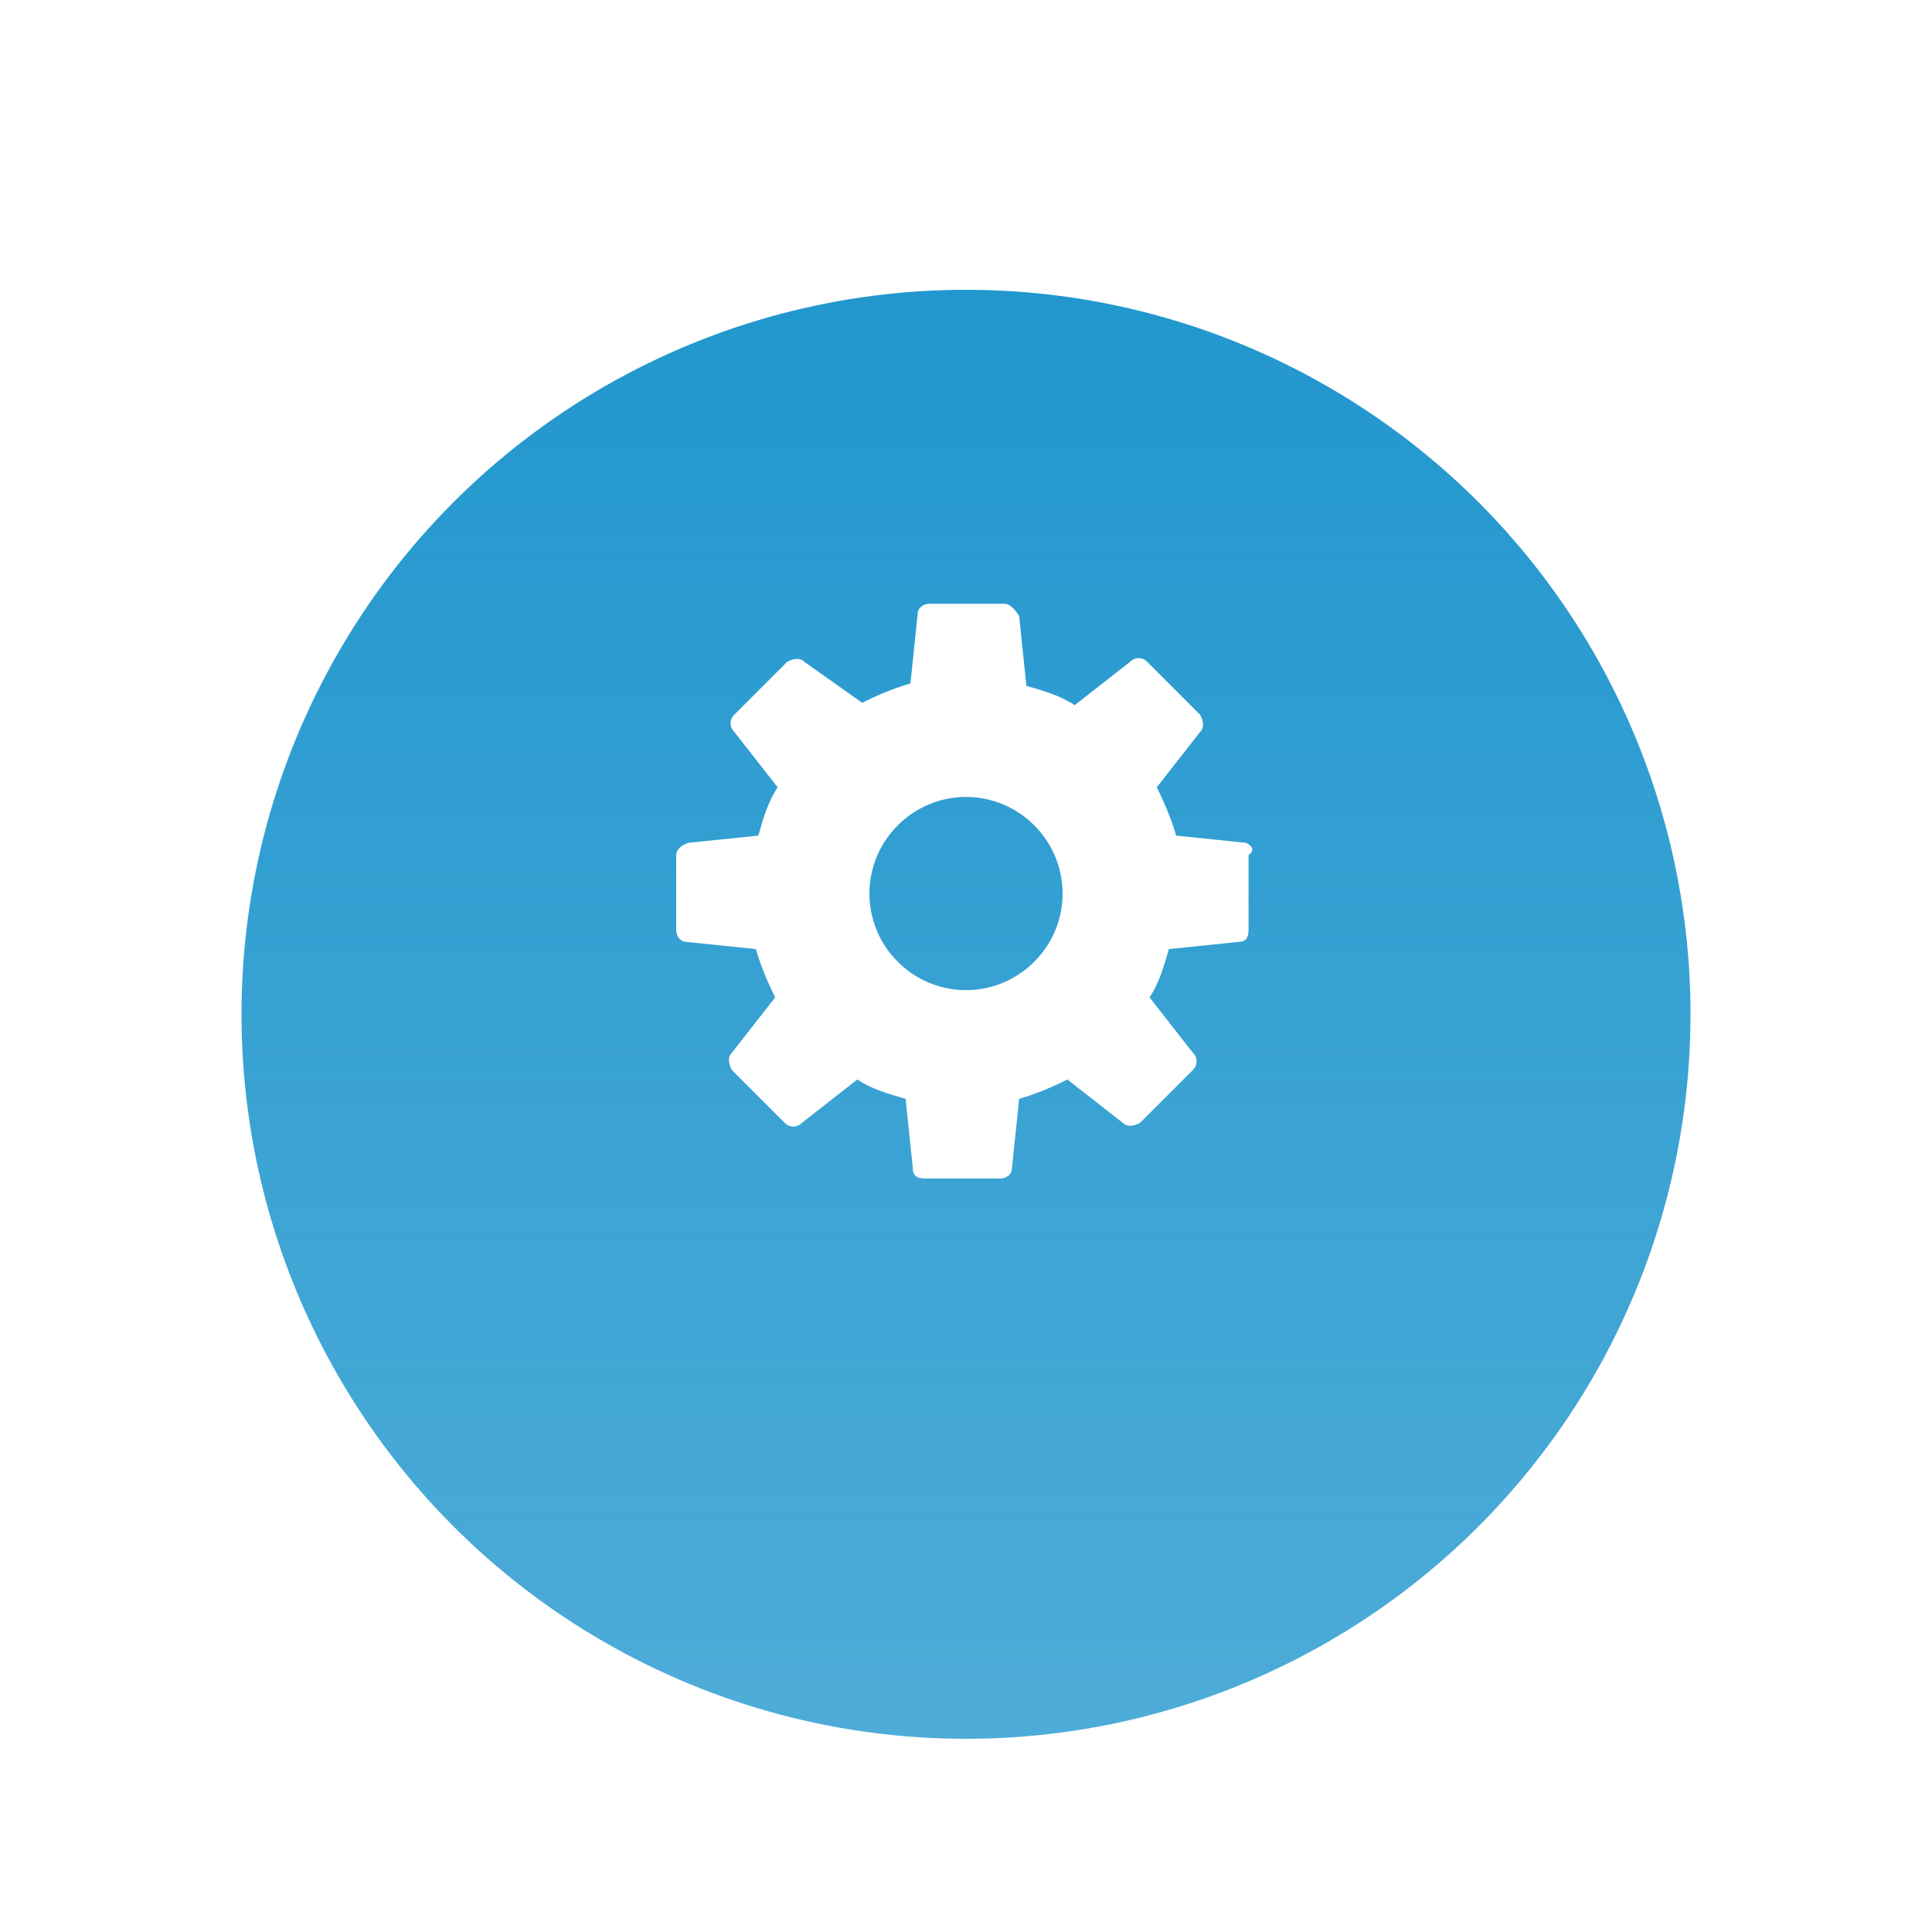
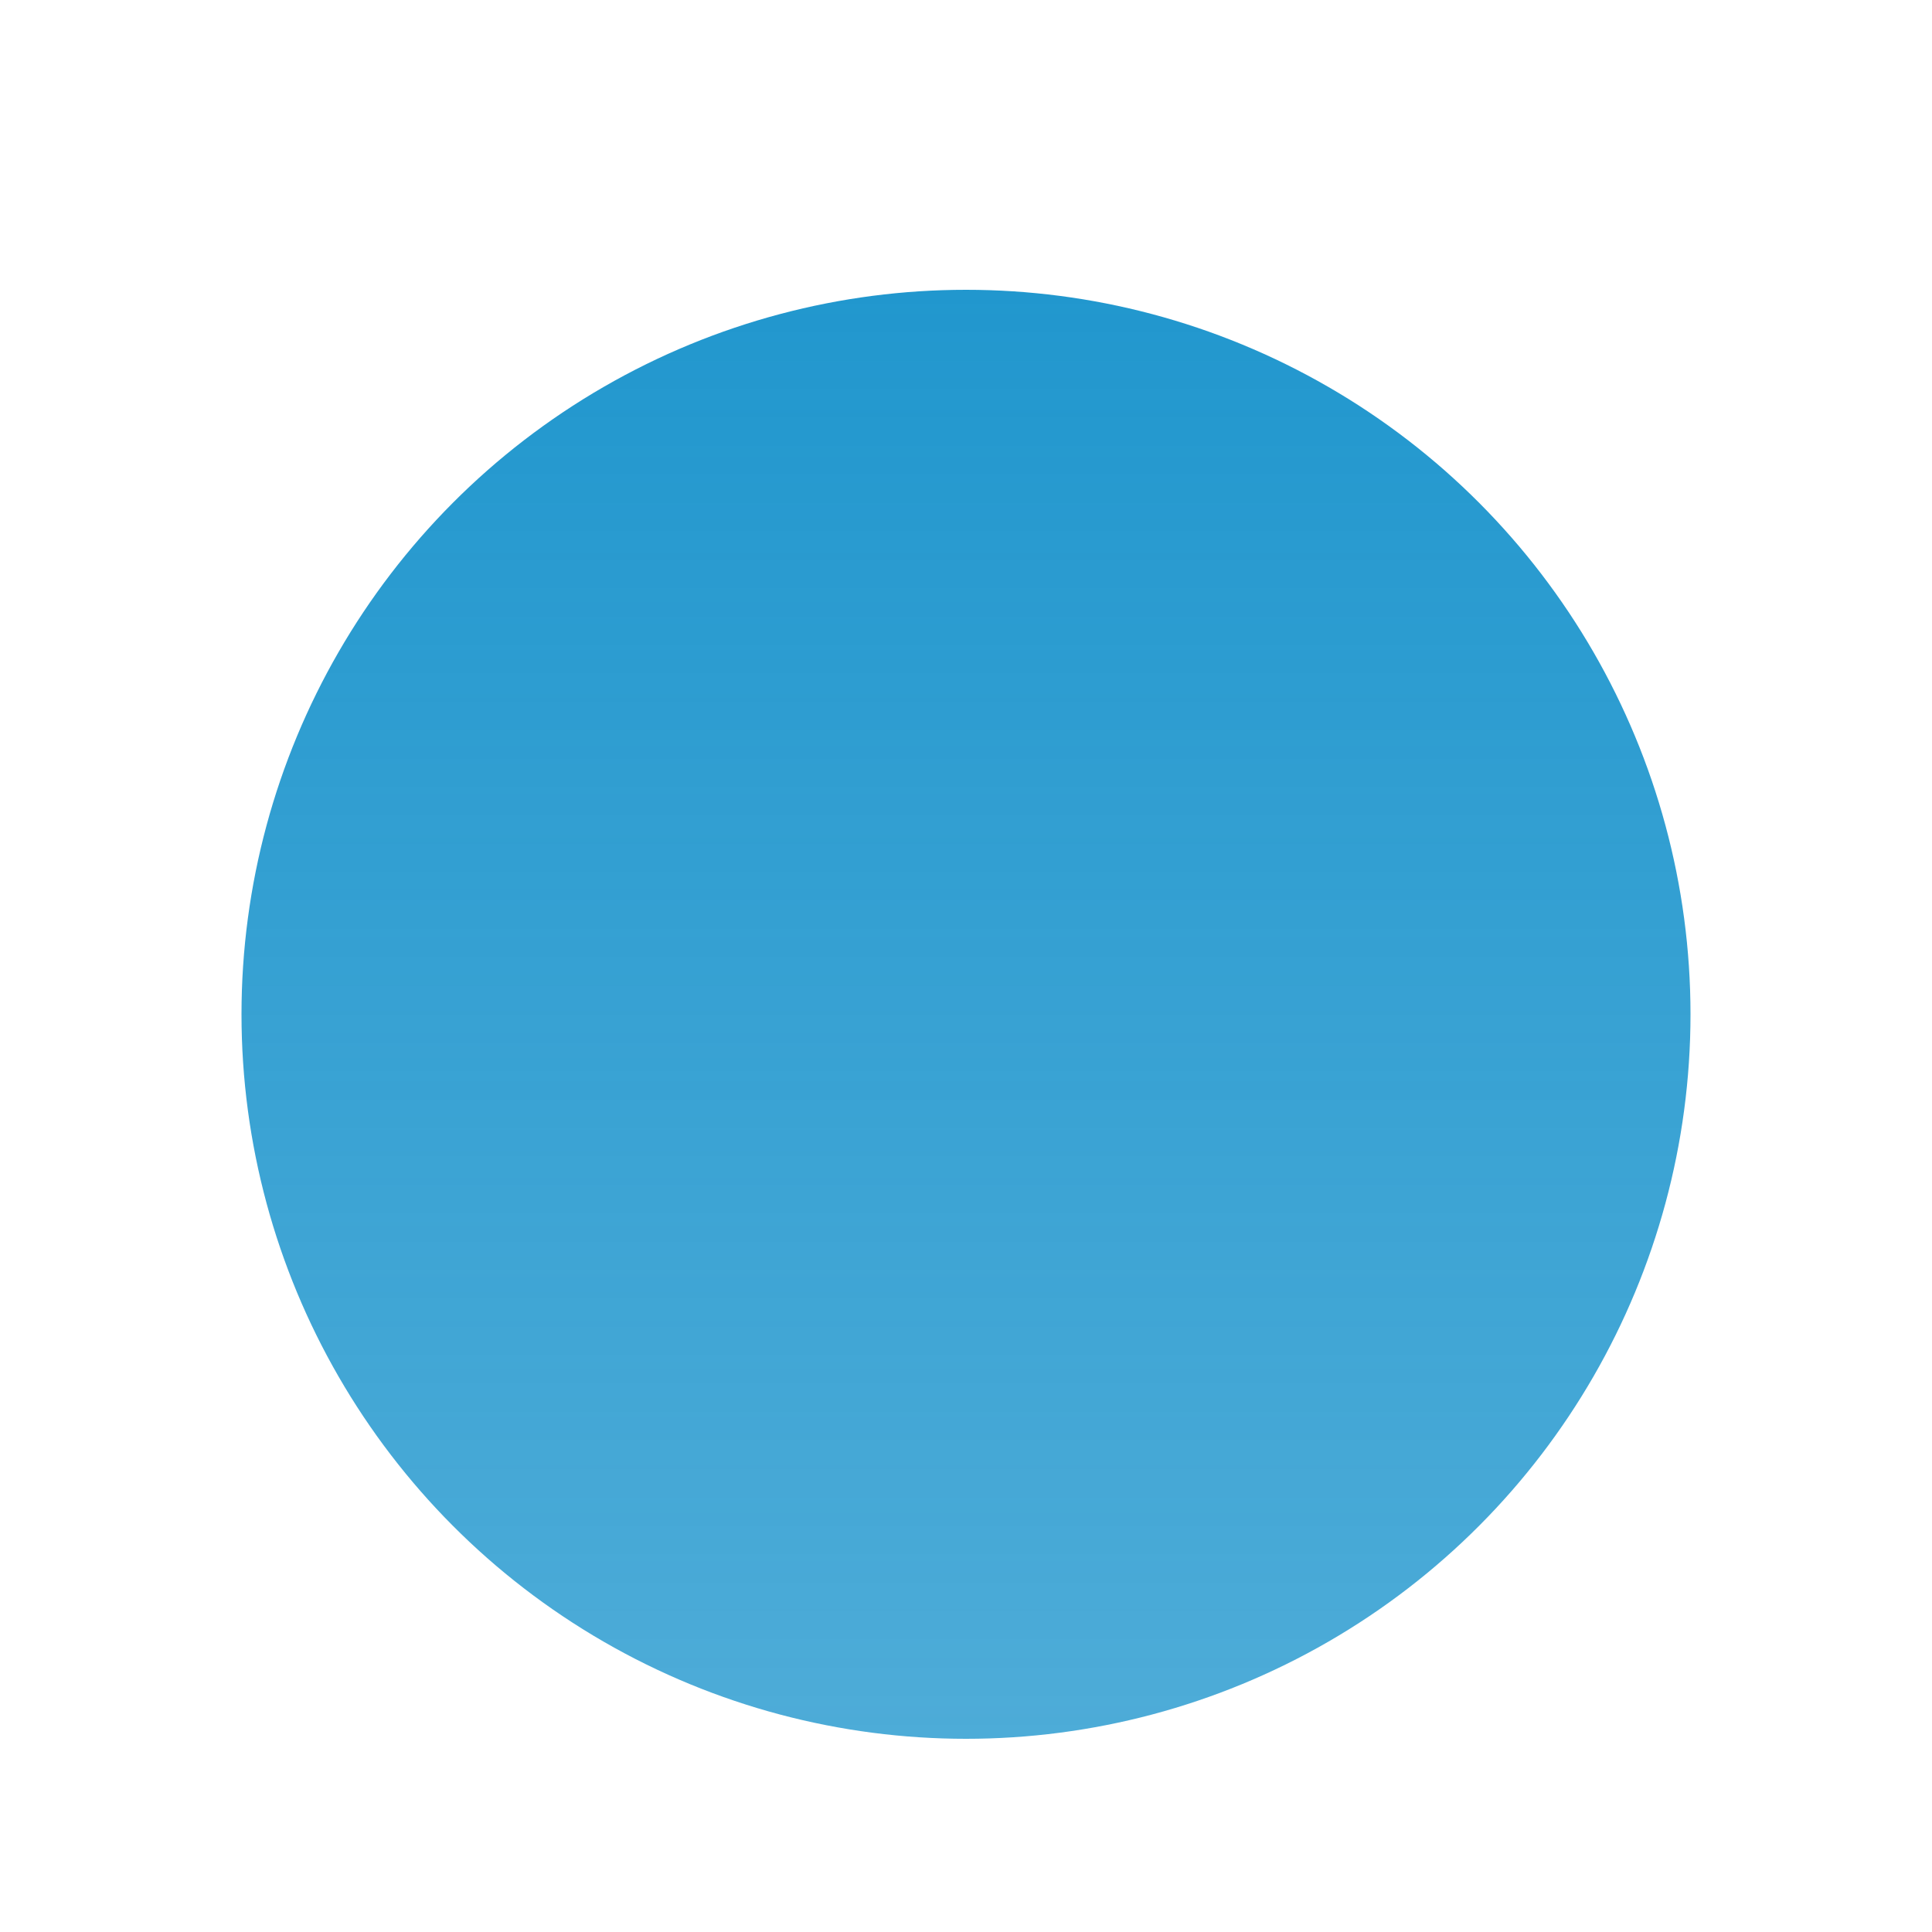
<svg xmlns="http://www.w3.org/2000/svg" width="80" height="80" viewBox="0 0 80 80" fill="none">
  <g filter="url(#filter0_dd)">
    <circle cx="40" cy="36" r="30" fill="url(#paint0_linear)" />
  </g>
-   <path d="M51.6 34.9L48.7 34.6C48.5 33.9 48.2 33.2 47.9 32.6L49.7 30.3C49.9 30.1 49.8 29.8 49.7 29.6L47.5 27.4C47.3 27.2 47 27.2 46.8 27.4L44.5 29.2C43.9 28.8 43.2 28.6 42.5 28.4L42.2 25.5C42 25.2 41.8 25 41.6 25H38.5C38.2 25 38 25.2 38 25.4L37.7 28.3C37 28.5 36.3 28.8 35.7 29.1L33.3 27.4C33.1 27.2 32.8 27.3 32.6 27.4L30.4 29.6C30.2 29.8 30.2 30.1 30.4 30.3L32.2 32.6C31.8 33.2 31.6 33.9 31.4 34.6L28.5 34.9C28.2 35 28 35.2 28 35.4V38.5C28 38.8 28.2 39 28.4 39L31.3 39.3C31.5 40 31.8 40.7 32.1 41.3L30.3 43.6C30.1 43.8 30.2 44.1 30.3 44.3L32.5 46.5C32.7 46.7 33 46.7 33.2 46.5L35.5 44.7C36.1 45.1 36.8 45.3 37.5 45.5L37.8 48.4C37.8 48.7 38 48.8 38.3 48.8H41.4C41.7 48.8 41.9 48.6 41.9 48.4L42.2 45.5C42.9 45.3 43.6 45 44.2 44.7L46.5 46.5C46.7 46.7 47 46.6 47.2 46.5L49.4 44.3C49.6 44.1 49.6 43.8 49.4 43.6L47.6 41.3C48 40.7 48.2 40 48.4 39.3L51.3 39C51.6 39 51.7 38.8 51.7 38.5V35.4C52 35.2 51.8 35 51.6 34.9ZM40 41C37.8 41 36 39.2 36 37C36 34.8 37.8 33 40 33C42.2 33 44 34.8 44 37C44 39.2 42.2 41 40 41Z" fill="white" />
  <defs>
    <filter id="filter0_dd" x="0" y="0" width="80" height="80" filterUnits="userSpaceOnUse" color-interpolation-filters="sRGB">
      <feFlood flood-opacity="0" result="BackgroundImageFix" />
      <feColorMatrix in="SourceAlpha" type="matrix" values="0 0 0 0 0 0 0 0 0 0 0 0 0 0 0 0 0 0 127 0" />
      <feOffset dy="4" />
      <feGaussianBlur stdDeviation="5" />
      <feColorMatrix type="matrix" values="0 0 0 0 0.129 0 0 0 0 0.592 0 0 0 0 0.808 0 0 0 0.2 0" />
      <feBlend mode="normal" in2="BackgroundImageFix" result="effect1_dropShadow" />
      <feColorMatrix in="SourceAlpha" type="matrix" values="0 0 0 0 0 0 0 0 0 0 0 0 0 0 0 0 0 0 127 0" />
      <feOffset dy="2" />
      <feGaussianBlur stdDeviation="1" />
      <feColorMatrix type="matrix" values="0 0 0 0 0.129 0 0 0 0 0.592 0 0 0 0 0.808 0 0 0 0.7 0" />
      <feBlend mode="normal" in2="effect1_dropShadow" result="effect2_dropShadow" />
      <feBlend mode="normal" in="SourceGraphic" in2="effect2_dropShadow" result="shape" />
    </filter>
    <linearGradient id="paint0_linear" x1="40" y1="6" x2="40" y2="66" gradientUnits="userSpaceOnUse">
      <stop stop-color="#2197CE" />
      <stop offset="1" stop-color="#2197CE" stop-opacity="0.8" />
    </linearGradient>
  </defs>
</svg>